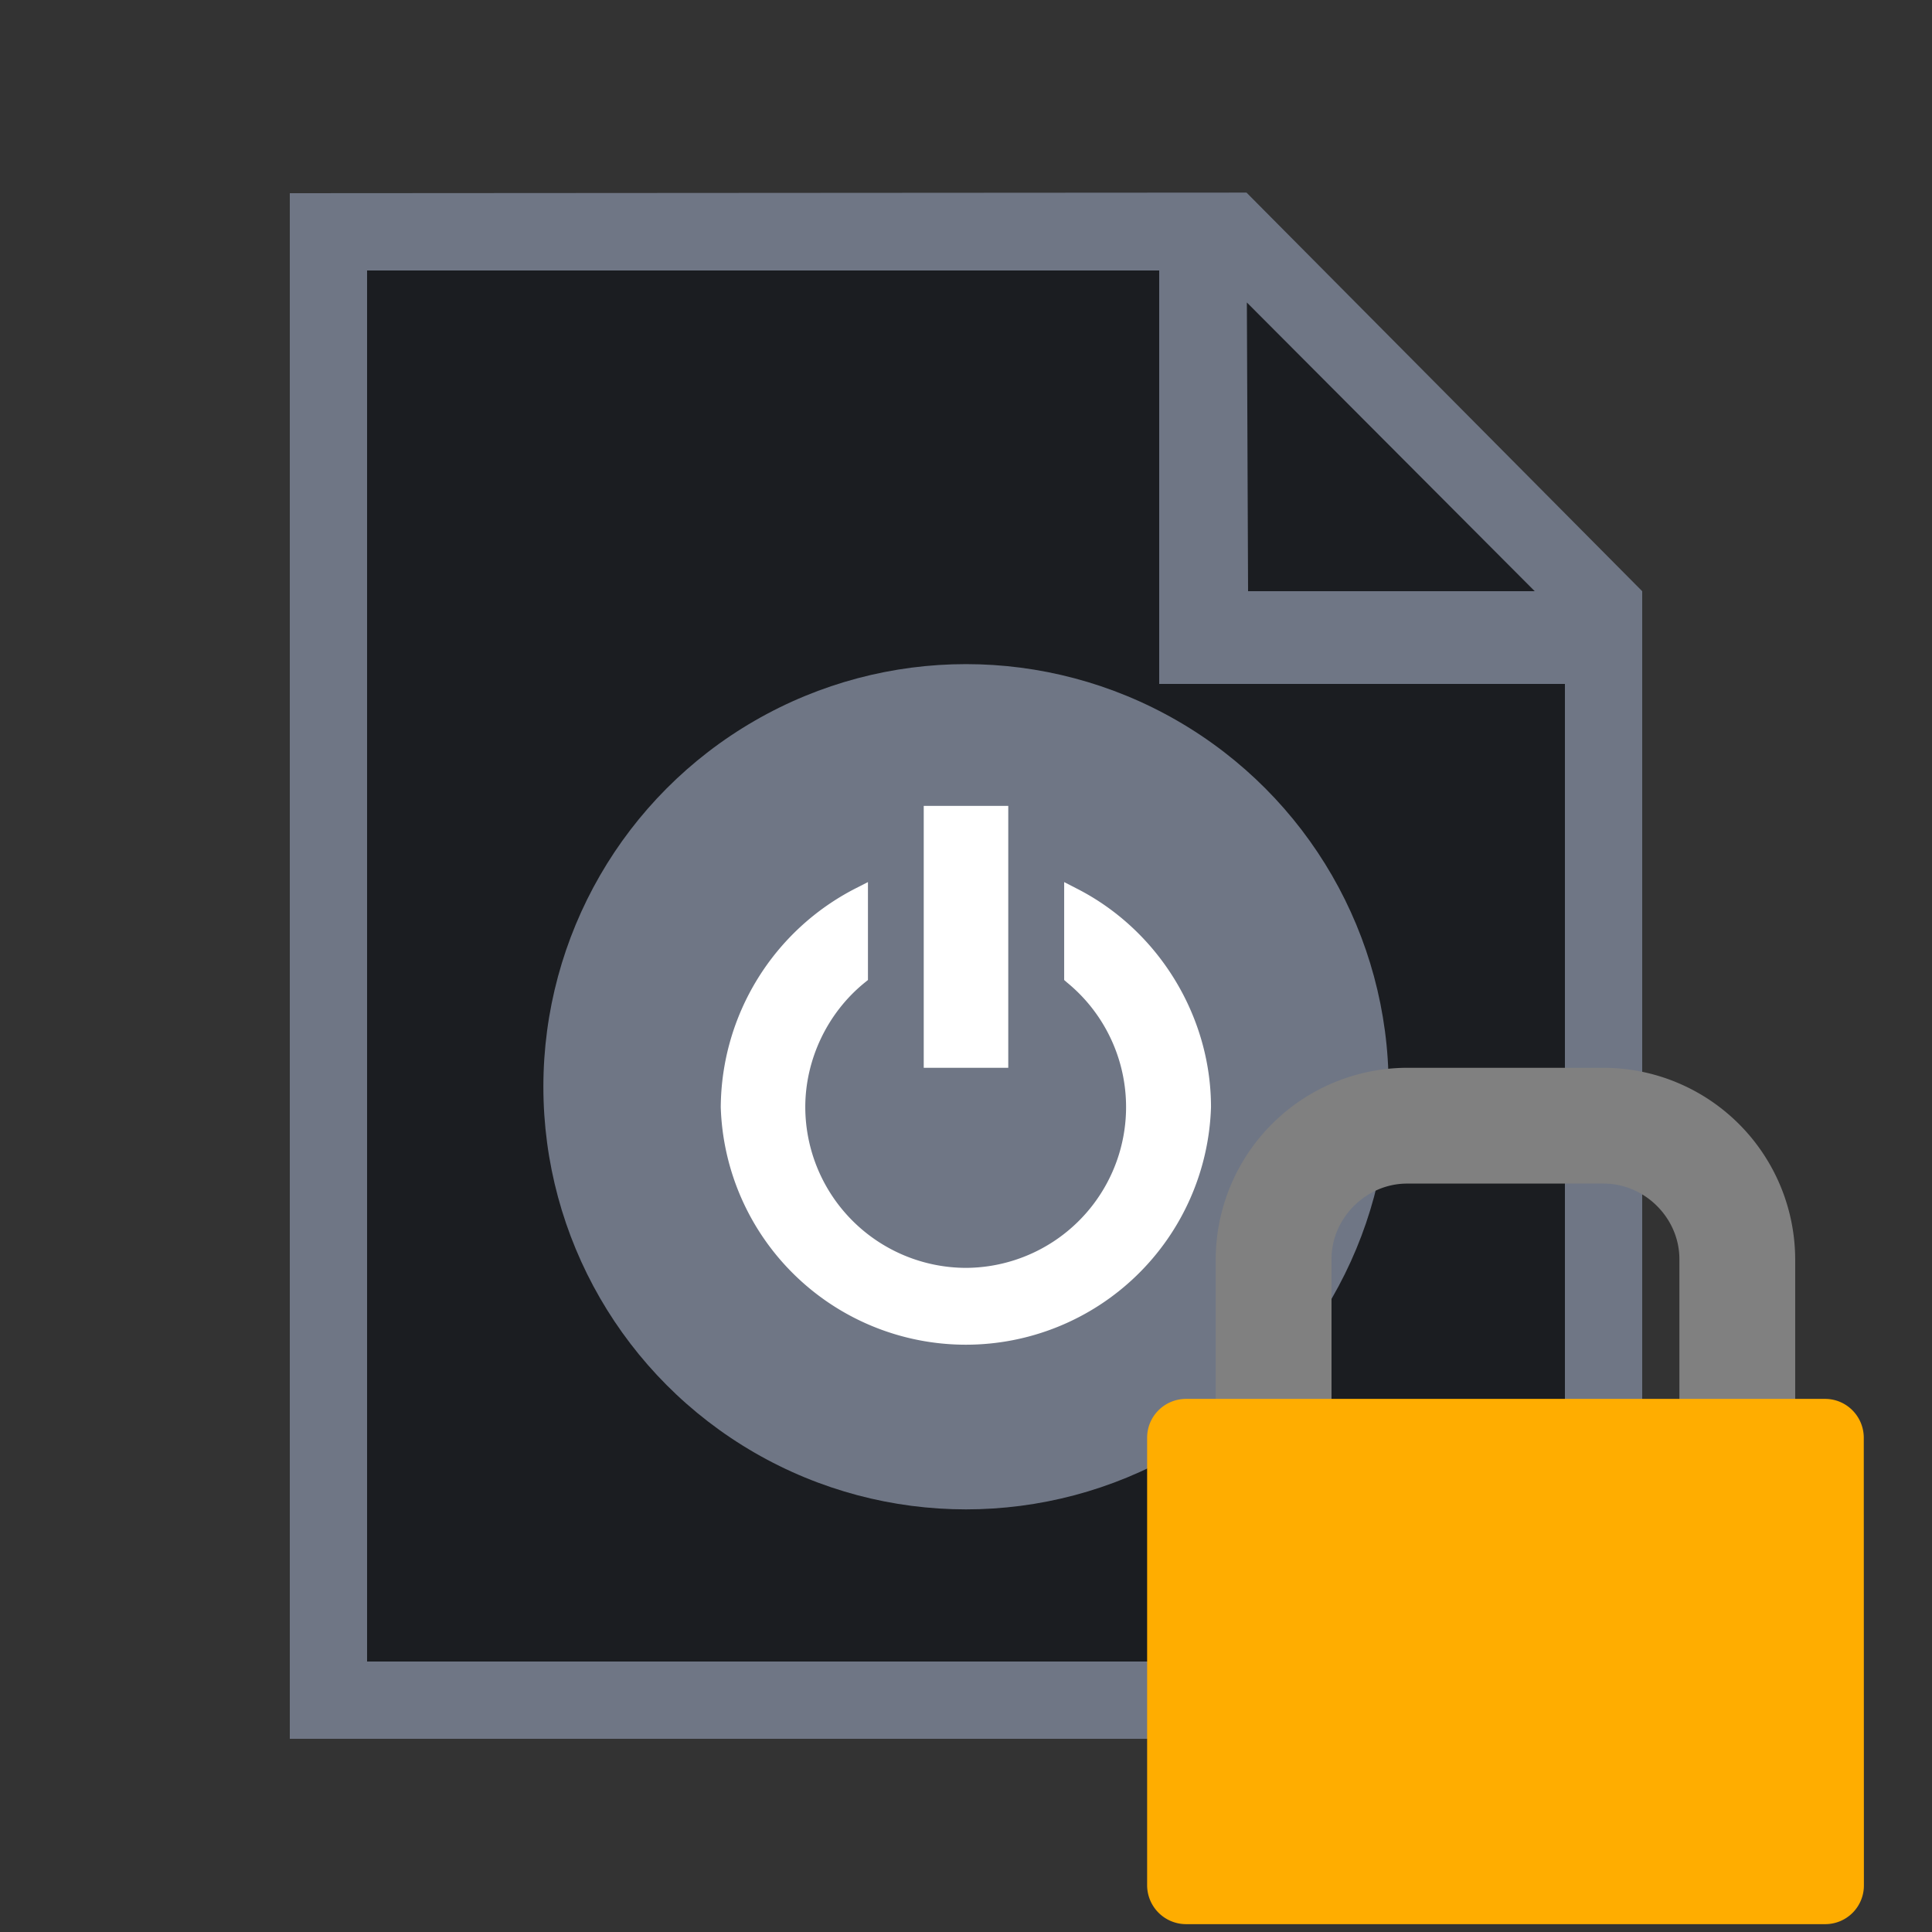
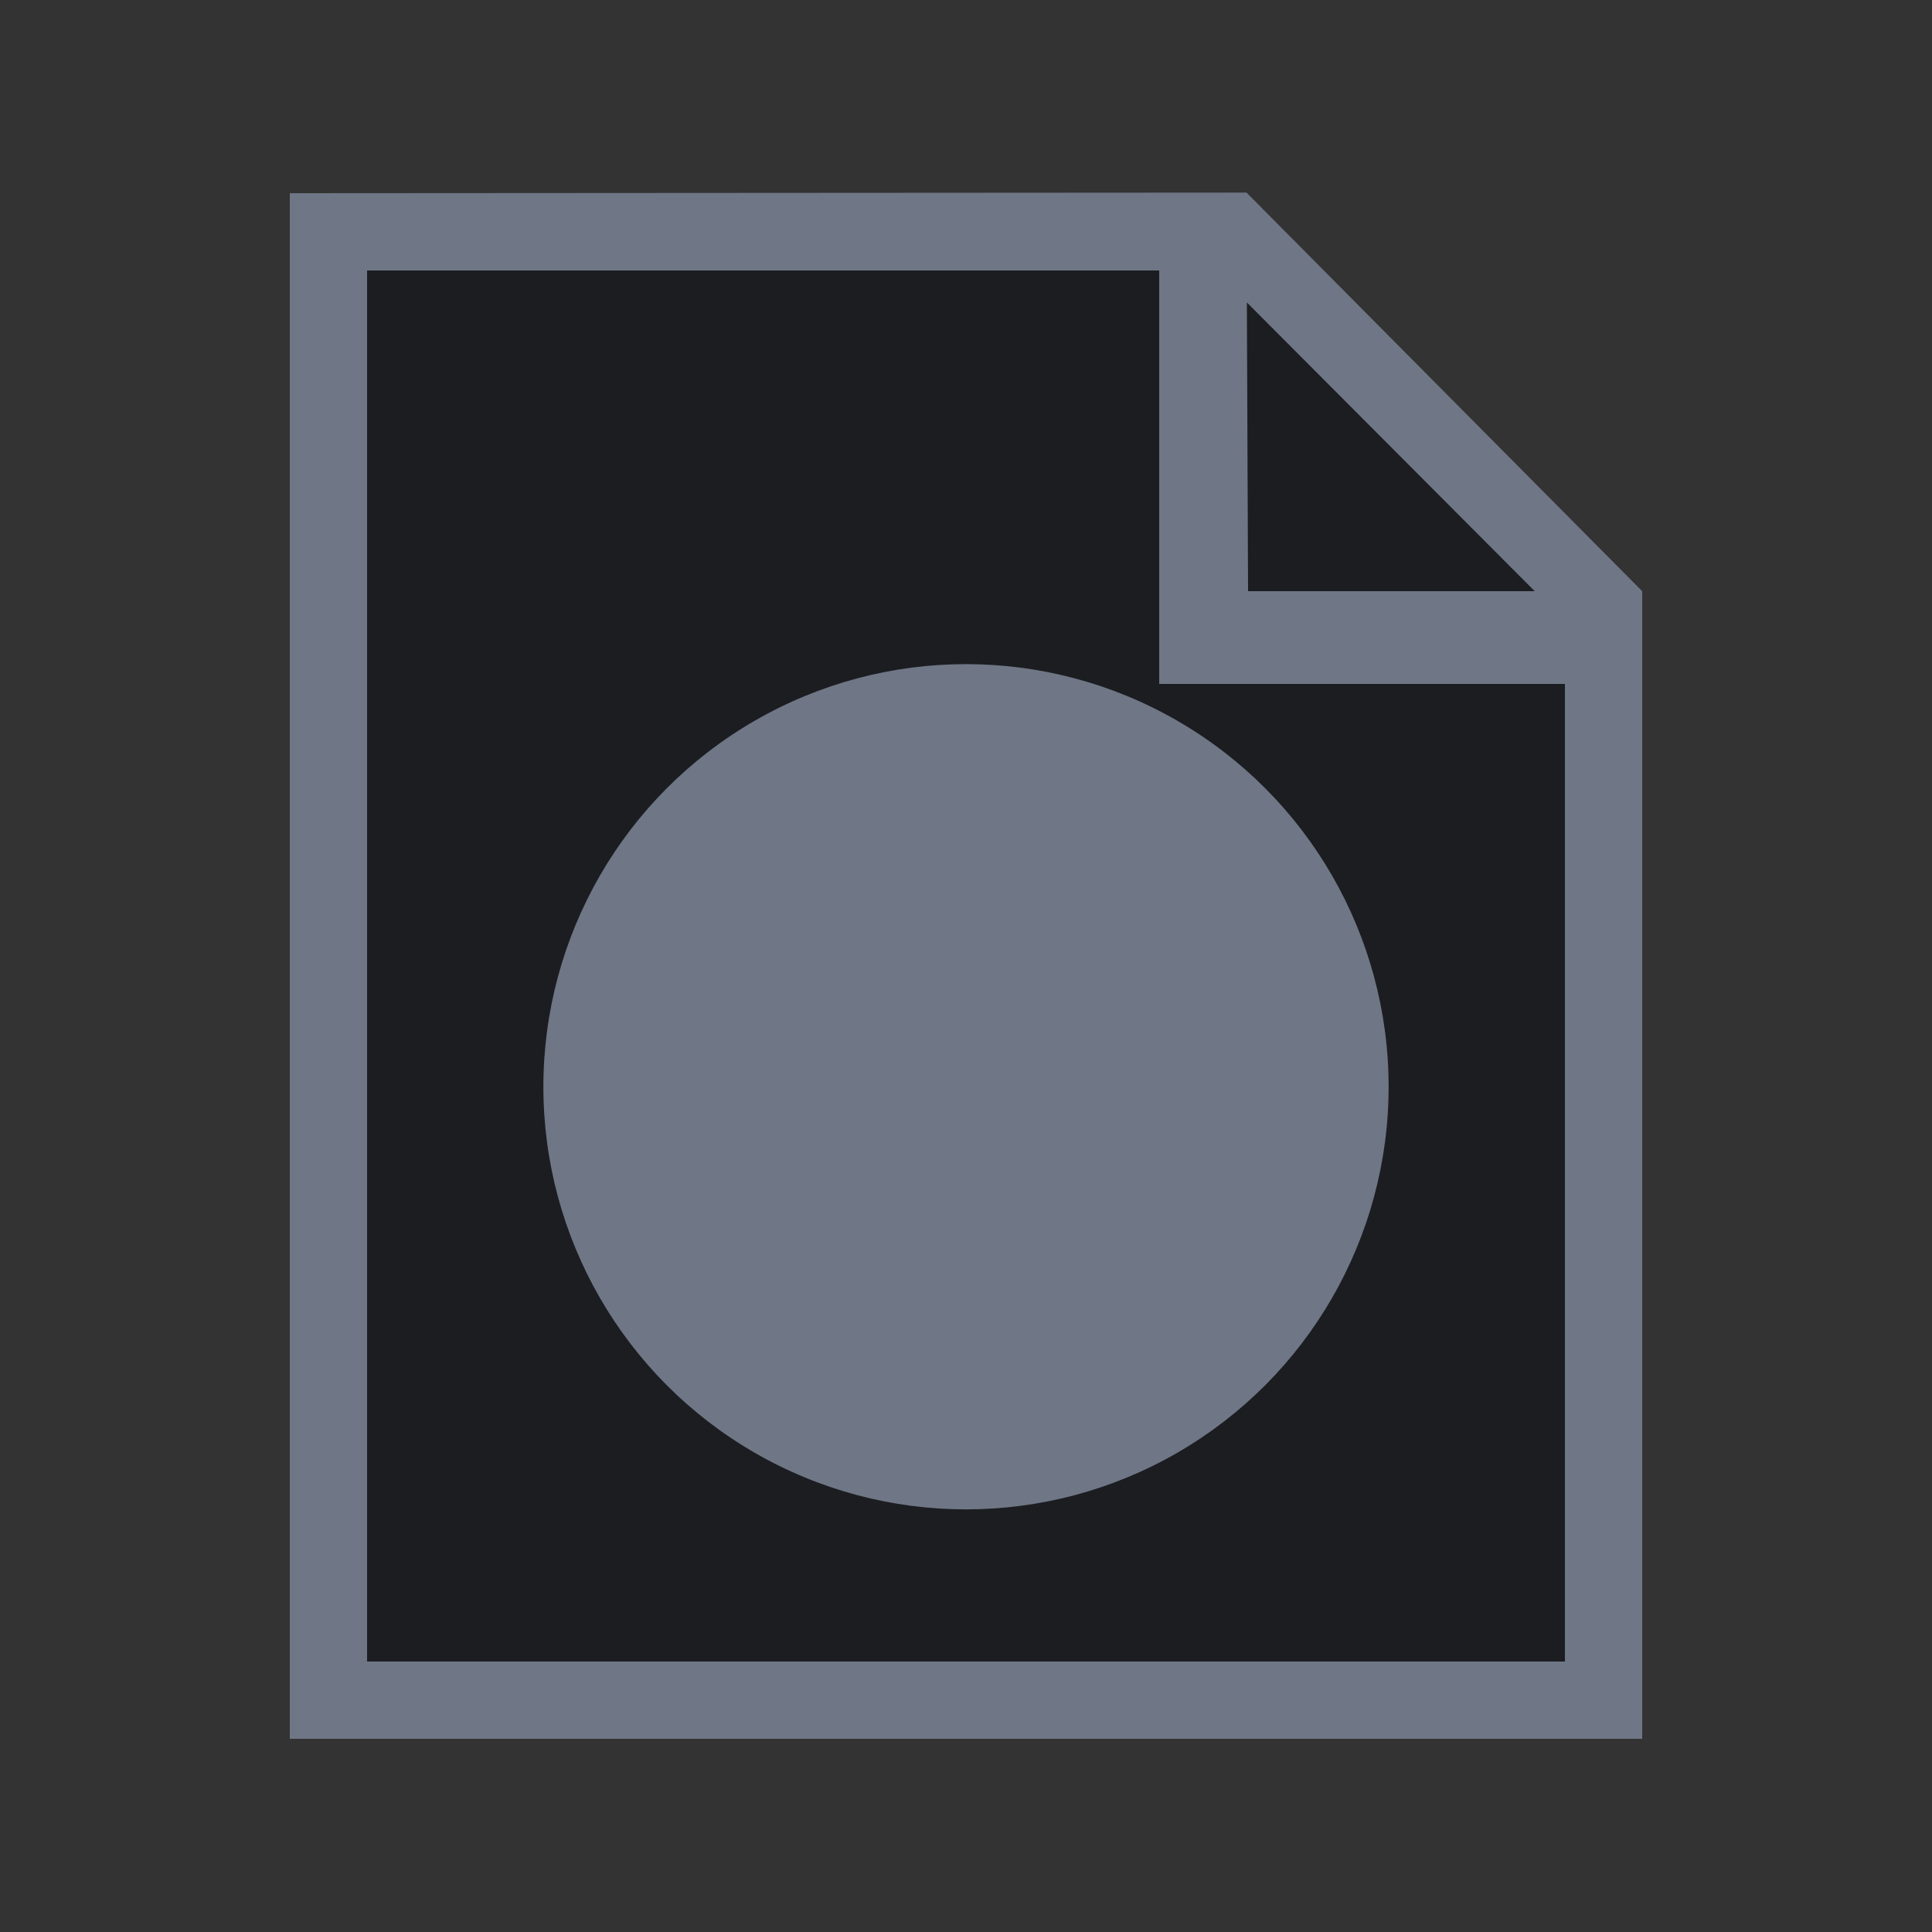
<svg xmlns="http://www.w3.org/2000/svg" width="18" height="18" viewBox="0 0 16 16">
  <rect x="0" y="0" width="16" height="16" fill="#333333" stroke="none" />
  <path fill="#1b1d21" d="M13.12 4.96v9.12H2.88V1.92h7.296z" />
-   <path fill="#1b1d21" d="m9.984 2.08.256 3.2 2.88-.32z" />
  <path fill="#6f7685" d="M10.323 1.595 2.4 1.6v12.8h11.2V4.896zm2.387 3.301h-2.374l-.01-2.391zm.25 8.864H3.04V2.24H9.6v3.424h3.36z" />
  <circle cx="8" cy="9" r="3.5" fill="#6f7685" />
  <g fill="#fff">
-     <path d="m8.914 7.357-.101-.052v.811l.024.021A1.332 1.332 0 018 10.5a1.334 1.334 0 01-1.331-1.331c0-.396.184-.782.493-1.032l.026-.021v-.811l-.102.052a2.05 2.05 0 00-1.117 1.812 2.031 2.031 0 004.06 0c0-.758-.438-1.469-1.115-1.812" />
-     <path d="M7.65 6.674h.7v2.169h-.7z" />
-   </g>
-   <path fill="gray" d="M11.027 11.745v-1.318c0-.34.287-.625.625-.625h1.63c.339 0 .626.285.626.625v1.318h.959v-1.318a1.59 1.59 0 00-1.585-1.584h-1.63a1.59 1.59 0 00-1.584 1.584v1.318z" />
-   <path fill="#ffad00" d="M15.436 15.614a.32.32 0 01-.317.321H9.823a.323.323 0 01-.323-.321v-3.707c0-.179.145-.322.323-.322h5.291c.179 0 .321.146.321.322z" />
+     </g>
</svg>